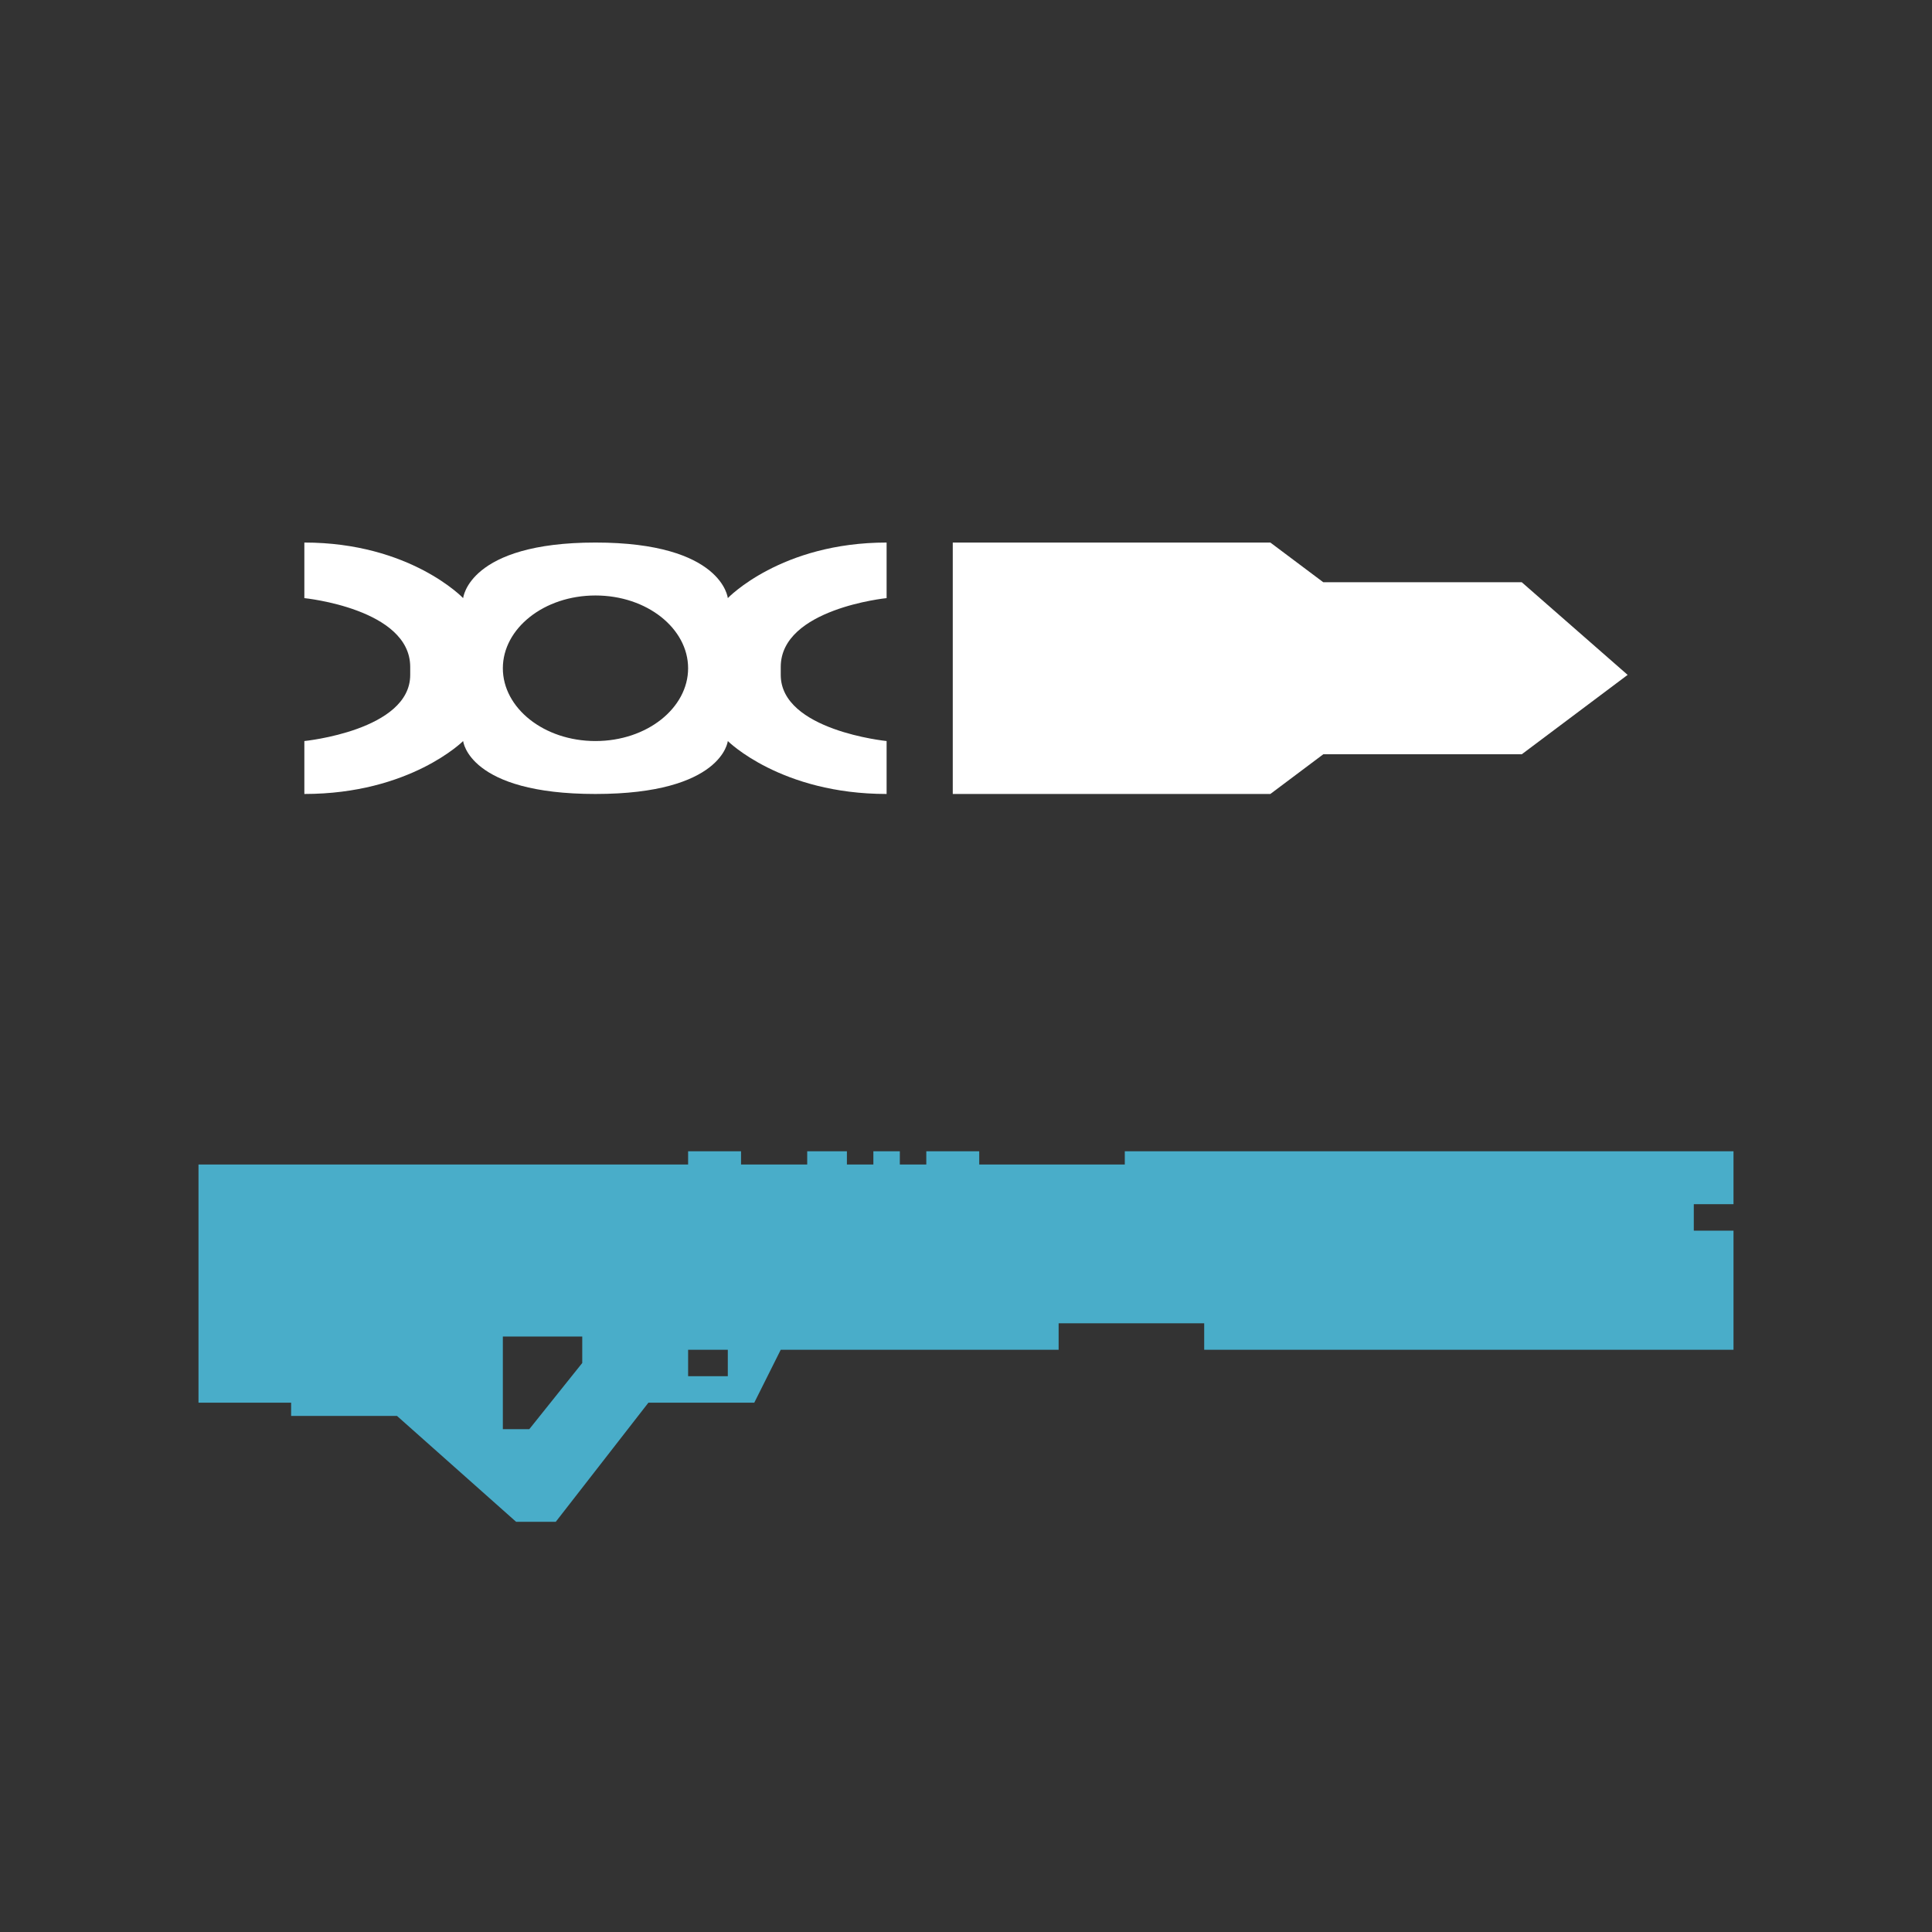
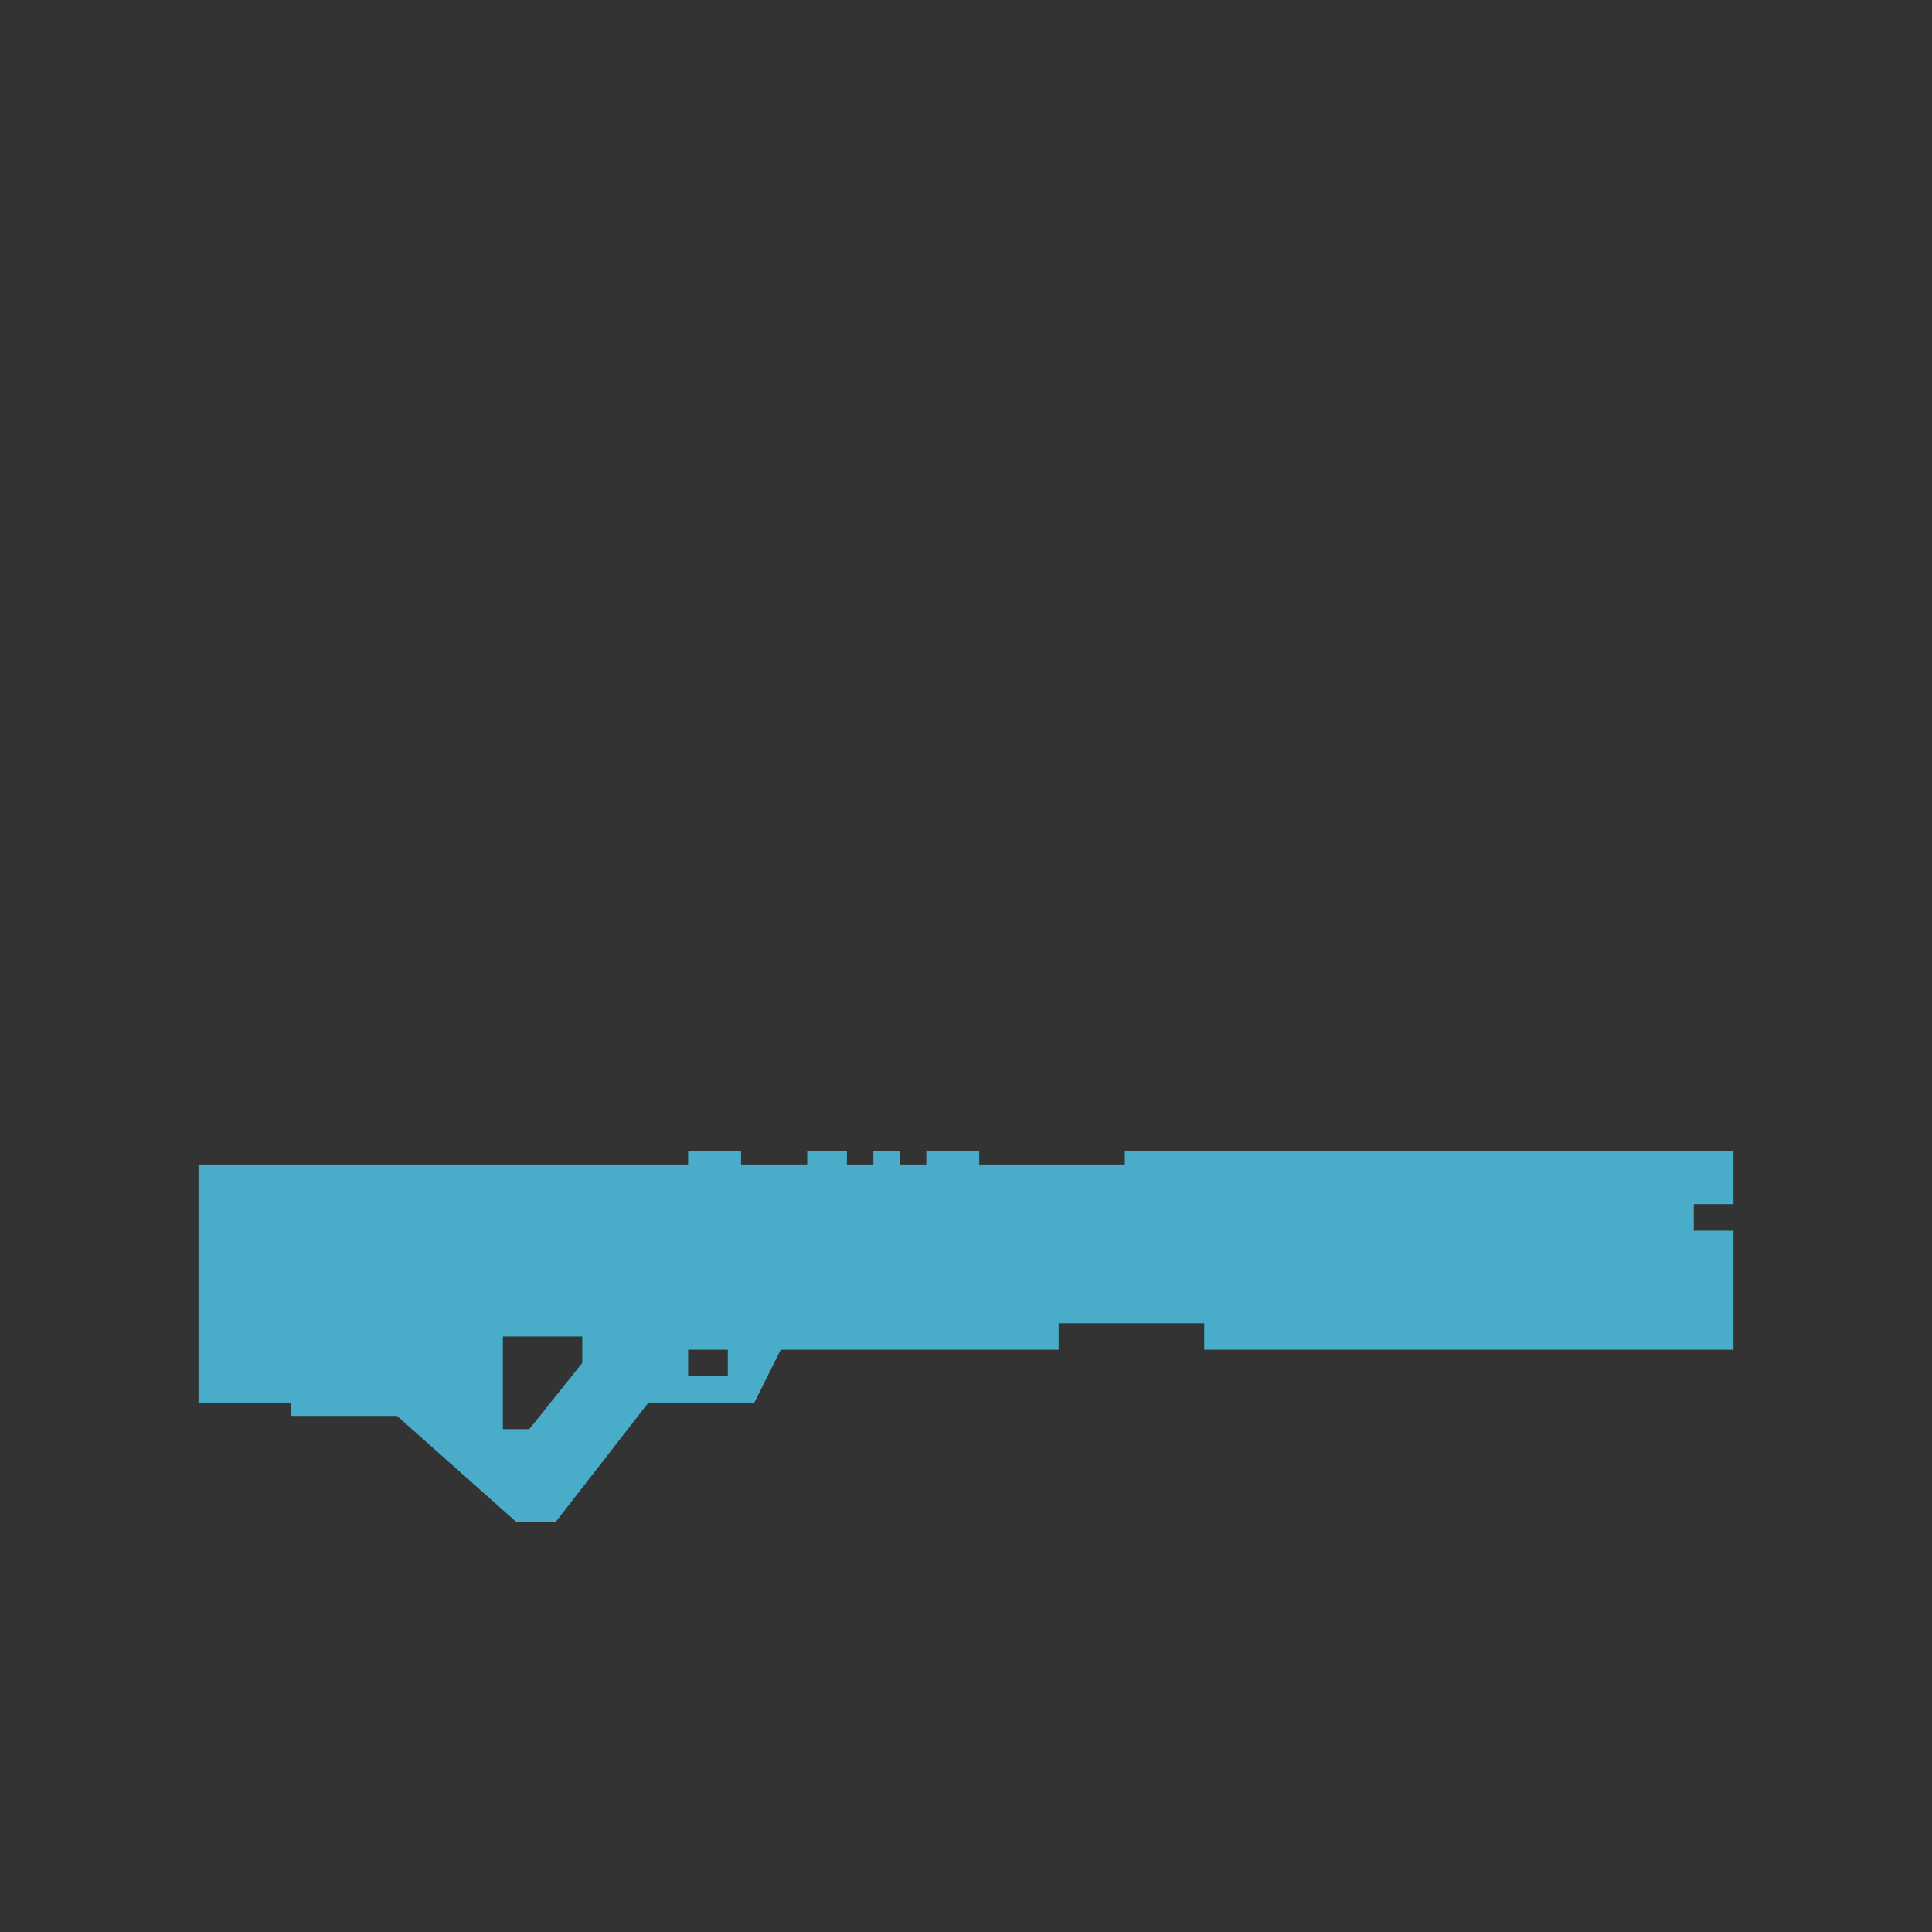
<svg xmlns="http://www.w3.org/2000/svg" viewBox="-10 -10 146 146" fill="#fff">
  <rect x="-10" y="-10" width="146" height="146" fill="#333333" stroke="none" />
  <path fill="#49adc9" d="M121 83v9H81v-2H70v2H49l-2 4h-8l-7 9h-3l-9-8h-8v-1H5V78h37v-1h4v1h5v-1h3v1h2v-1h2v1h2v-1h4v1h11v-1h46v4h-3v2h3Zm-87 8h-6v7h2l4-5v-2Zm11 1h-3v2h3v-2Z" />
-   <path d="M62 50V31h24l4 3h15l8 7-8 6H90l-4 3H62Z" />
-   <path d="M35 31v4c-3.9 0-7 2.5-7 5.5s3.1 5.5 7 5.5v4c-9.6 0-10-4-10-4s-4 4-12 4v-4s8-.8 8-5v-.6c0-4.4-8-5.2-8-5.2V31c8 0 12 4.2 12 4.2s.4-4.2 10-4.2Zm0 0v4c3.9 0 7 2.5 7 5.5S38.9 46 35 46v4c9.6 0 10-4 10-4s4 4 12 4v-4s-8-.8-8-5v-.6c0-4.4 8-5.2 8-5.2V31c-8 0-12 4.2-12 4.2S44.6 31 35 31Z" />
</svg>